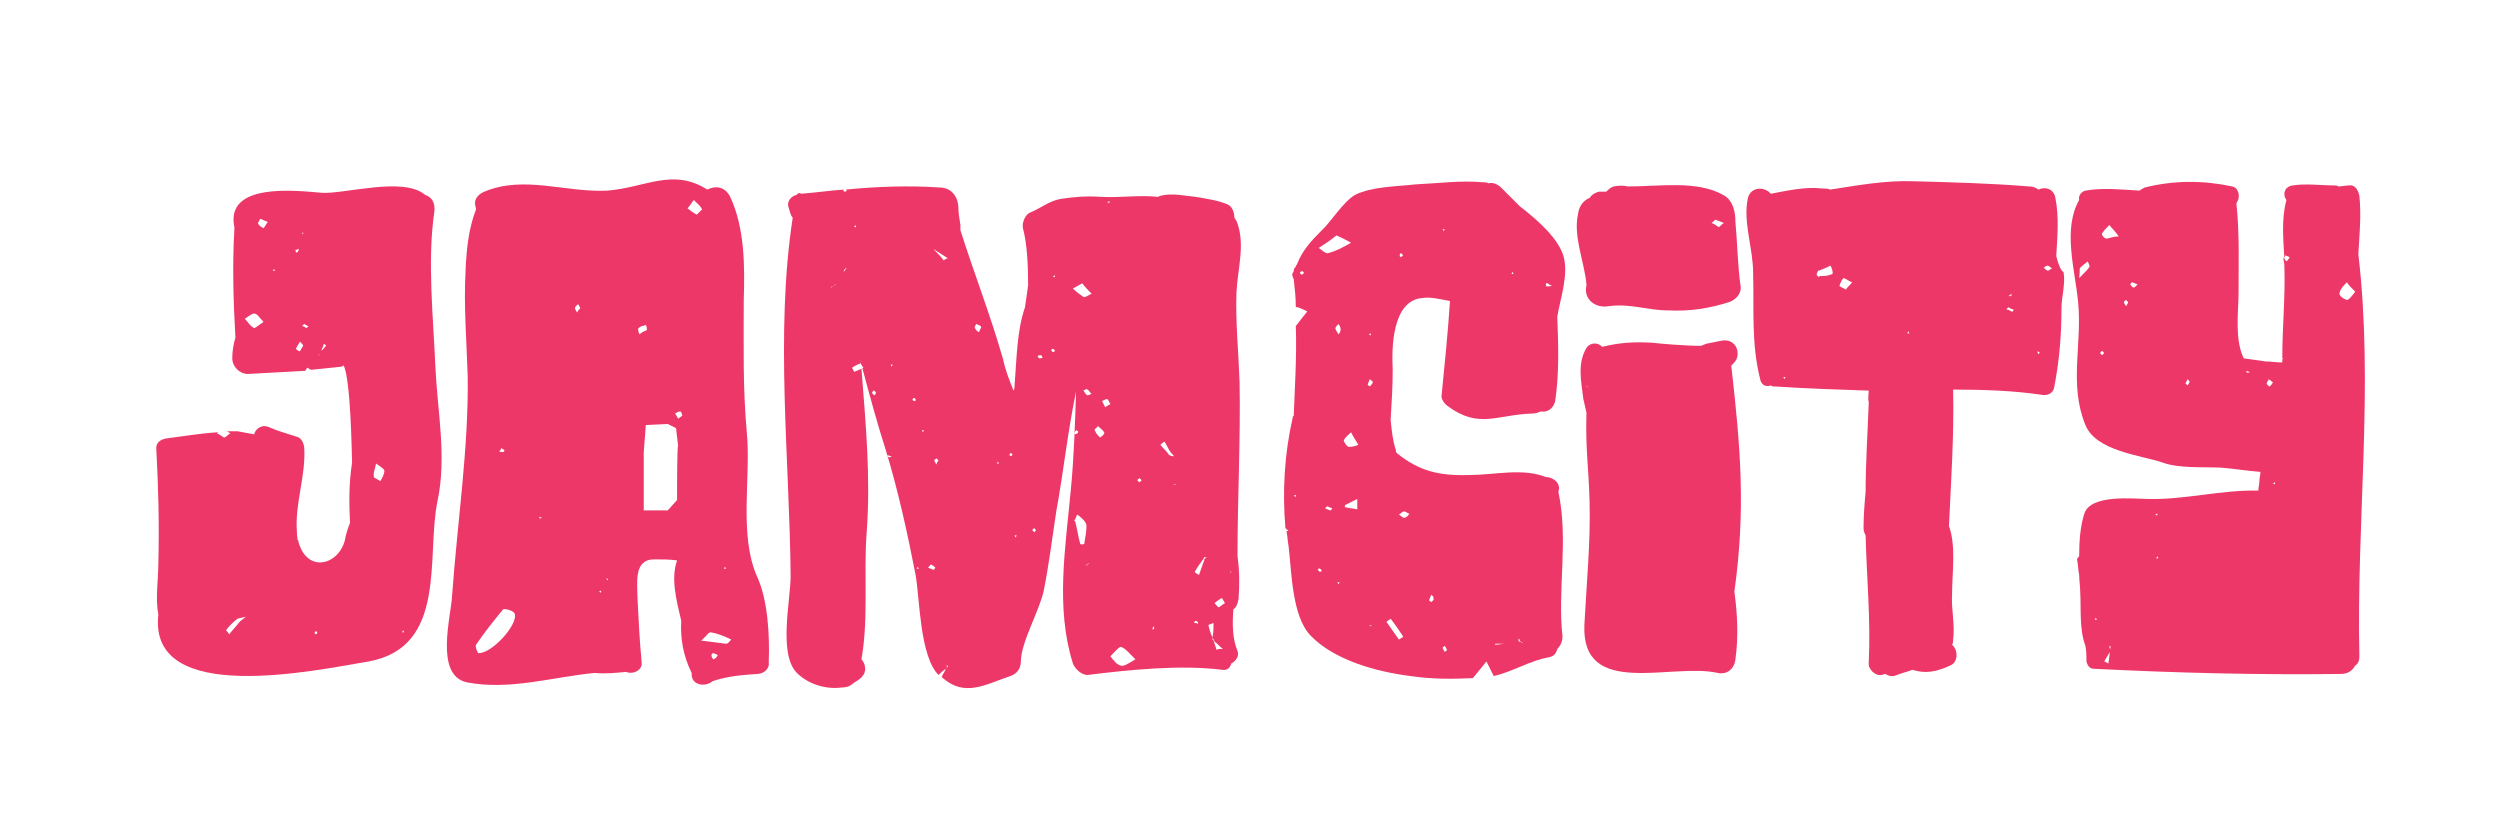
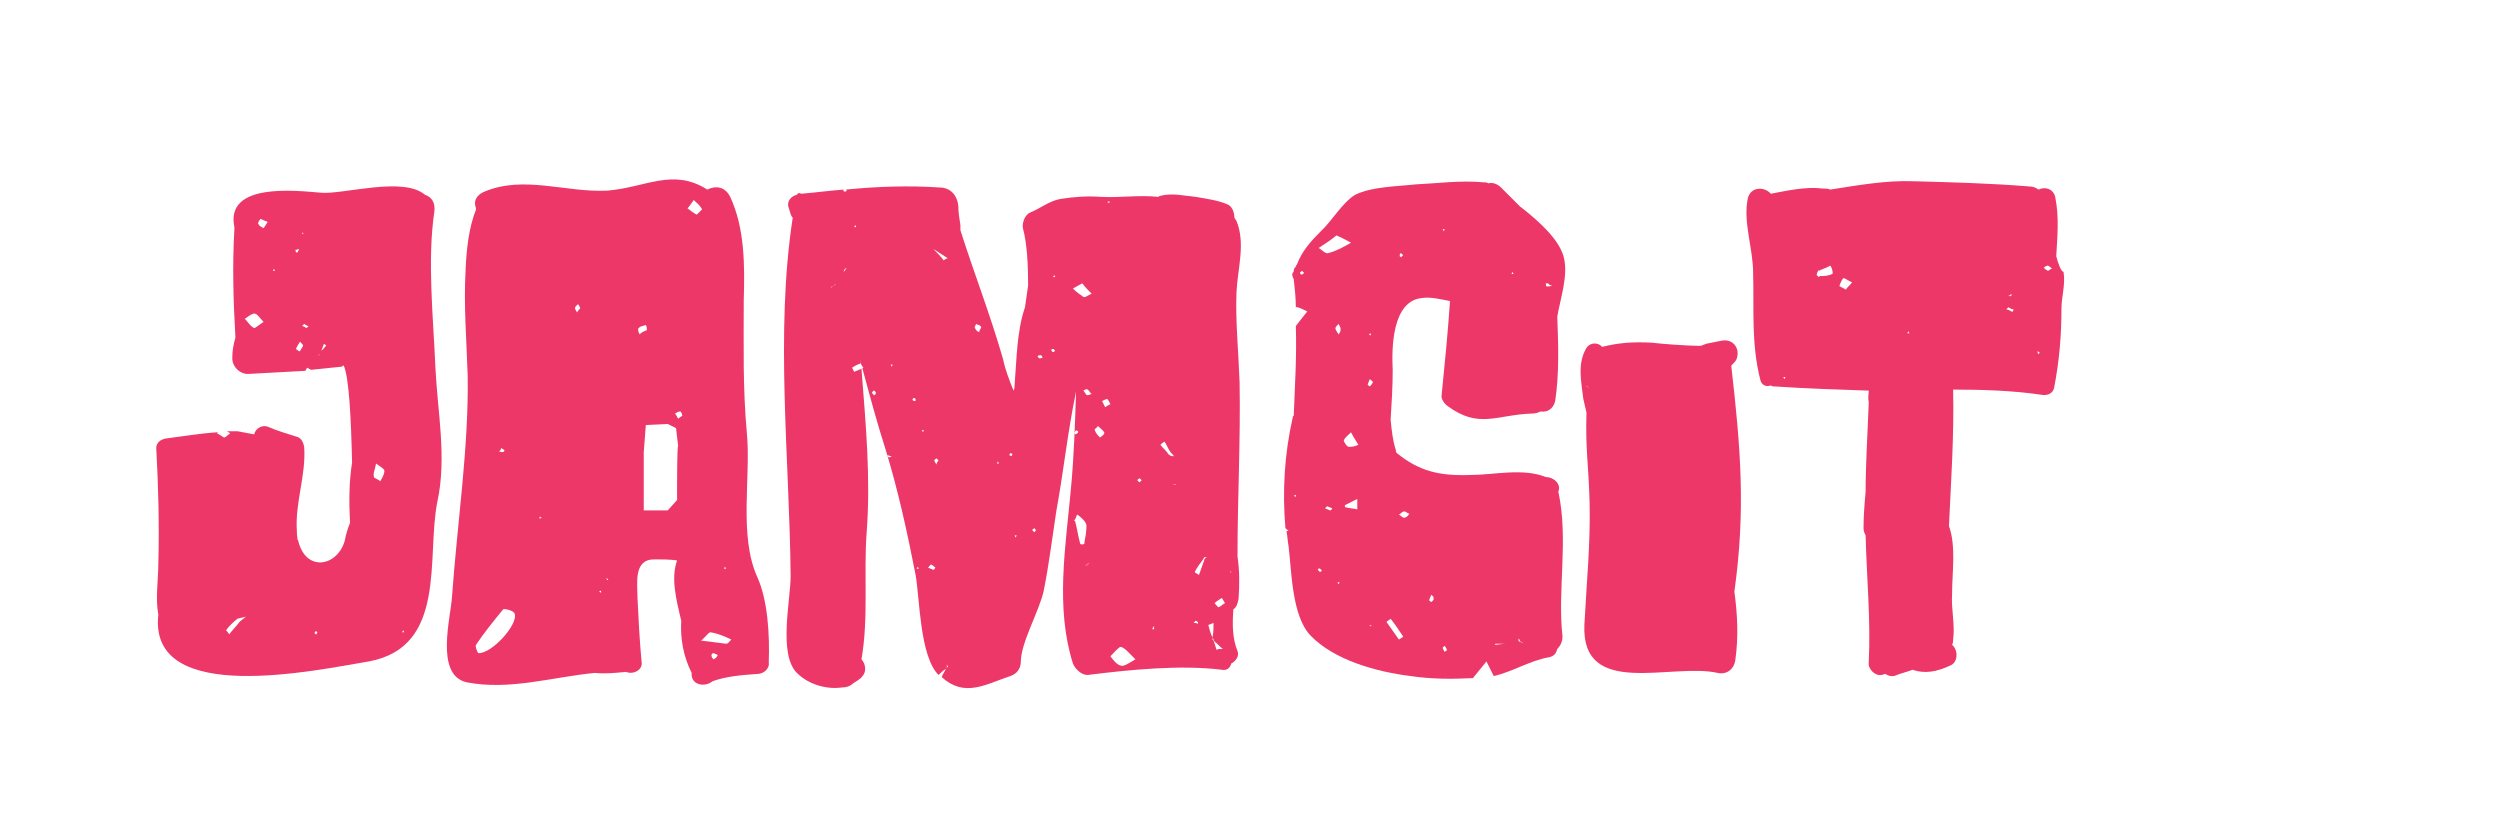
<svg xmlns="http://www.w3.org/2000/svg" version="1.1" id="Layer_1" x="0px" y="0px" width="240px" height="80px" viewBox="0 0 240 80" style="enable-background:new 0 0 240 80;" xml:space="preserve">
  <style type="text/css">
	.st0{fill:#ED3768;}
</style>
  <g>
    <path class="st0" d="M149.6,47.2c0.3-0.7-0.4-1.4-1.2-1.4c-2.2-0.9-5-0.2-7.3-0.2c-3,0.1-4.9-0.4-7-2.1c-0.1-0.1-0.1-0.2-0.1-0.3   c-0.3-0.9-0.4-1.9-0.5-2.9c0.1-1.6,0.2-3.2,0.2-4.8c-0.1-2-0.1-6.7,2.9-6.9c0.7-0.1,1.6,0.1,2.6,0.3c-0.2,3-0.5,6-0.8,9   c-0.1,0.4,0.3,0.9,0.6,1.1c3,2.2,4.7,0.8,8.1,0.7c0.3,0,0.6-0.1,0.8-0.2c0.6,0.1,1.2-0.2,1.4-1c0.4-2.7,0.3-5.4,0.2-8.1   c0.3-1.8,1.1-4,0.6-5.8c-0.5-1.7-2.4-3.4-4.2-4.8c-0.6-0.6-1.2-1.2-1.8-1.8c-0.4-0.4-0.9-0.5-1.2-0.4c-0.2-0.1-0.3-0.1-0.5-0.1   c-2.2-0.2-4.3,0.1-6.5,0.2c-1.7,0.2-4.2,0.2-5.8,1c-1.2,0.7-2.3,2.6-3.3,3.5c-1,1-1.8,1.9-2.3,3.2c-0.1,0.1-0.1,0.2-0.1,0.2   c-0.1,0.1-0.2,0.2-0.2,0.4c0,0.1-0.1,0.2-0.1,0.2c-0.1,0.2,0,0.4,0.1,0.6c0.1,0.9,0.2,1.8,0.2,2.7c0.1-0.1,0.7,0.2,1.1,0.4   c-0.4,0.5-0.8,1-1.1,1.4c0.1,2.9-0.1,5.9-0.2,8.6c-0.1,0.1-0.1,0.1-0.1,0.2c-0.8,3.5-1,7.1-0.7,10.6c0.1,0.1,0.2,0.2,0.3,0.2   c-0.1,0.1-0.2,0.1-0.2,0.1c0.1,0.4,0.1,0.9,0.2,1.4c0.3,2.4,0.3,6.7,2.1,8.6c2.3,2.4,6.4,3.5,9.6,3.9c2,0.3,4,0.3,6,0.2   c0.4-0.5,0.9-1.1,1.3-1.6c0.2,0.4,0.4,0.8,0.7,1.4c1.8-0.4,3.5-1.5,5.3-1.8c0.5-0.1,0.7-0.4,0.8-0.8c0.3-0.3,0.5-0.7,0.5-1.2   C149.5,56.6,150.6,51.8,149.6,47.2z M148.6,27.2c0.1,0.1,0.2,0.2,0.4,0.2c-0.2,0.1-0.3,0.1-0.5,0.1c-0.1,0-0.1-0.2-0.1-0.3   C148.5,27.2,148.6,27.2,148.6,27.2z M145.2,26.1l0.1,0.2h-0.2L145.2,26.1z M138.7,22l-0.1,0.2l-0.1-0.2H138.7z M134.5,24.3   c0.1,0.1,0.1,0.1,0.2,0.2l-0.2,0.2c-0.1-0.1-0.2-0.1-0.1-0.2C134.3,24.4,134.5,24.3,134.5,24.3z M125,26.4   c-0.1-0.1-0.2-0.1-0.2-0.2c0-0.1,0.1-0.1,0.2-0.2c0.1,0.1,0.1,0.1,0.2,0.2C125.1,26.3,125,26.3,125,26.4z M124.4,47.7l-0.2-0.1   l0.2-0.1V47.7z M131.6,32v0.2l-0.2-0.1L131.6,32z M128.3,22.6c0.7,0.3,1,0.5,1.4,0.7c-0.7,0.4-1.4,0.8-2.2,1   c-0.2,0.1-0.6-0.3-0.9-0.5C127.2,23.4,127.7,23.1,128.3,22.6z M126.7,54.9l-0.2-0.2c0.1-0.1,0.1-0.2,0.2-0.1c0.1,0,0.1,0.1,0.2,0.2   C126.9,54.8,126.8,54.9,126.7,54.9z M127.7,49c-0.2-0.1-0.3-0.1-0.5-0.2c0.1-0.1,0.2-0.2,0.2-0.2c0.2,0.1,0.3,0.1,0.5,0.2   C127.9,48.8,127.8,49,127.7,49z M128.5,56.1l-0.1-0.2h0.2L128.5,56.1z M128.5,32.1c-0.1-0.2-0.3-0.4-0.3-0.6c0-0.1,0.2-0.3,0.3-0.4   c0.1,0.2,0.2,0.3,0.2,0.5C128.7,31.8,128.6,32,128.5,32.1z M129,42.3c0.1-0.3,0.4-0.5,0.7-0.8c0.1,0.2,0.2,0.4,0.7,1.2   c-0.2,0.1-0.5,0.2-0.9,0.2C129.3,42.9,129,42.4,129,42.3z M130.3,48.9c-0.4-0.1-0.8-0.1-1.1-0.2h-0.1l0.1-0.1c0,0-0.1,0.1-0.1,0   c0.1-0.5,0.2-1,0.2-1.5l0.1-0.1l-0.1,0.1l0,0l0,0c-0.1,0.5-0.2,1-0.2,1.4l0,0c0.4-0.2,0.8-0.4,1.2-0.6   C130.3,48.4,130.3,48.6,130.3,48.9z M131.5,60.1V60l0.2,0.1L131.5,60.1z M131.5,37.1c-0.1-0.1-0.2-0.1-0.2-0.2   c0.1-0.2,0.1-0.3,0.2-0.5c0.1,0.1,0.3,0.2,0.3,0.3C131.7,36.9,131.6,37,131.5,37.1z M134.3,61.4l-1.2-1.7c0.1-0.1,0.3-0.2,0.4-0.3   c0.4,0.5,0.8,1.1,1.2,1.7C134.7,61.2,134.4,61.3,134.3,61.4z M134.8,49.7c-0.2,0-0.3-0.2-0.5-0.3c0.2-0.1,0.3-0.3,0.5-0.3   c0.2,0,0.3,0.2,0.5,0.2C135.2,49.5,135,49.7,134.8,49.7z M137.4,57.8c-0.1-0.1-0.2-0.1-0.2-0.2c0.1-0.2,0.1-0.3,0.2-0.5   c0.1,0.1,0.3,0.2,0.2,0.3C137.7,57.6,137.5,57.7,137.4,57.8z M138.7,62.6c-0.1-0.2-0.2-0.3-0.2-0.4c0-0.1,0.1-0.1,0.2-0.2   c0.1,0.2,0.2,0.3,0.2,0.4C138.9,62.5,138.7,62.5,138.7,62.6z M144.7,61.8c-0.1,0-0.1,0-0.2,0c-0.3,0-0.7,0.1-1,0.1l0,0   c0.1-0.1,0.1-0.3,0.1-0.4c0,0.1-0.1,0.2-0.1,0.3l0,0l0,0c0.3,0,0.6,0,0.9,0C144.5,61.8,144.5,61.8,144.7,61.8   c-0.1-0.5-0.2-1-0.3-1.5c-0.4-0.4-0.8-0.7-1.2-1.1l0.1-0.1l-0.1,0.1c0-0.1-0.1-0.1-0.1-0.2l-0.2-0.1C143,59,143,59,143,59v0.1   l0.1,0.1l0,0c0.4,0.4,0.8,0.7,1.2,1.1l-0.1,0.1l0.1-0.1C144.4,60.8,144.5,61.3,144.7,61.8L144.7,61.8z M146,61.7L146,61.7L146,61.7   c0-0.1-0.1-0.1-0.1-0.1c-0.1,0-0.1-0.1-0.1-0.1c-0.1,0,0-0.1,0-0.2c0.1,0.1,0.1,0.2,0.1,0.2C146,61.6,146,61.6,146,61.7   c0.1-0.1,0.2,0,0.2,0C146.2,61.7,146.1,61.7,146,61.7z" />
-     <path class="st0" d="M165.4,18.7c-2.5-1.4-6.1-0.8-9.1-0.8c-0.4-0.1-0.9-0.1-1.4,0c-0.3,0.1-0.5,0.3-0.7,0.5c-0.2,0-0.5,0-0.7,0   c-0.4,0.1-0.7,0.3-0.9,0.6c-0.5,0.2-1,0.7-1.1,1.5c-0.5,2.2,0.6,4.6,0.8,6.8c0,0.1,0,0.1,0,0.1c-0.3,1.3,0.8,2.2,2.1,2   c2.1-0.3,3.7,0.4,5.8,0.4c2.1,0.1,3.9-0.2,5.8-0.8c0.6-0.2,1.2-0.8,1.1-1.5c-0.3-2.1-0.3-4.1-0.5-6.2   C166.6,20.4,166.4,19.2,165.4,18.7z M165,21.8c-0.2-0.1-0.4-0.3-0.7-0.4c0.2-0.1,0.3-0.3,0.4-0.3c0.3,0.1,0.5,0.2,0.8,0.3   C165.3,21.5,165.2,21.7,165,21.8z" />
    <path class="st0" d="M166.2,35.1c0.2-0.2,0.4-0.4,0.5-0.6c0.4-1-0.3-2-1.4-1.8c-0.5,0.1-1,0.2-1.5,0.3c-0.2,0.1-0.3,0.1-0.5,0.2   c-1.5,0-3.9-0.2-4.7-0.3c-1.8-0.1-3.2,0-4.8,0.4c-0.3-0.4-1.1-0.5-1.5,0.1c-0.9,1.5-0.5,3.2-0.3,4.9c0.1,0.4,0.2,0.9,0.3,1.3   c-0.1,3.7,0.2,4.9,0.3,8.6c0.1,3.9-0.3,7.9-0.5,11.8c-0.3,7.1,8.4,3.6,12.8,4.6c0.9,0.2,1.6-0.4,1.7-1.3c0.3-2.2,0.2-4.3-0.1-6.5   C167.6,48.9,167.1,43,166.2,35.1z M152.6,37.3L152.6,37.3L152.6,37.3L152.6,37.3L152.6,37.3L152.6,37.3c-0.2-0.2-0.3-0.2-0.3-0.3   C152.4,37.1,152.5,37.2,152.6,37.3l0.1-0.1C152.7,37.2,152.6,37.3,152.6,37.3z" />
    <path class="st0" d="M197.4,24.6c0.1-1.9,0.3-3.7-0.1-5.7c-0.2-0.8-1-1-1.6-0.7c-0.3-0.2-0.5-0.3-0.9-0.3   c-3.6-0.3-7.4-0.4-11.1-0.5c-2.7-0.1-5.4,0.4-8,0.8c-0.2-0.1-0.5-0.1-0.7-0.1c-1.7-0.2-3.4,0.2-5,0.5c-0.6-0.7-1.9-0.7-2.2,0.4   c-0.5,2.3,0.5,4.8,0.5,7.2c0.1,3.5-0.2,6.8,0.7,10.3c0.1,0.4,0.5,0.7,1,0.5l0,0c0.1,0.1,0.2,0.1,0.4,0.1c3,0.2,6,0.3,9,0.4   c0,0.3-0.1,0.7,0,1.1c-0.1,2.9-0.3,5.8-0.3,8.6c-0.1,1.1-0.2,2.3-0.2,3.5c0,0.3,0.1,0.5,0.2,0.7c0.1,4.1,0.5,8.1,0.3,12.2   c-0.1,0.6,0.6,1.3,1.2,1.2c0.1,0,0.3-0.1,0.4-0.1c0.3,0.2,0.7,0.3,1.1,0.1c0.5-0.2,1-0.3,1.5-0.5c1.2,0.4,2.3,0.2,3.6-0.4   c0.8-0.3,0.8-1.5,0.2-2c0.1-0.2,0.1-0.3,0.1-0.5c0.2-1.4-0.2-2.9-0.1-4.4c0-2,0.4-4.6-0.3-6.5c0.2-4.3,0.5-8.7,0.4-13.1   c2.9,0,5.8,0.1,8.5,0.5c0.5,0.1,1.1-0.1,1.2-0.7c0.5-2.6,0.7-5,0.7-7.6c0-1.1,0.4-2.3,0.2-3.5C197.9,26.1,197.6,25.4,197.4,24.6z    M171.3,36.4l-0.1-0.2h0.2L171.3,36.4z M175.9,26.3c-0.4,0.2-0.8,0.2-1.2,0.2l-0.1,0.1c-0.1-0.1-0.2-0.2-0.2-0.2   c0-0.2,0.1-0.3,0.2-0.5l0,0l0,0l0,0l0,0.1c0.4-0.2,0.8-0.3,1.1-0.5C175.9,25.7,176,26.3,175.9,26.3z M177.2,27.8   c-0.3-0.2-0.7-0.3-0.6-0.4c0.1-0.3,0.3-0.7,0.4-0.7c0.3,0.1,0.5,0.3,0.8,0.4C177.6,27.4,177.4,27.5,177.2,27.8z M183.1,32l0.1-0.2   l0.1,0.2H183.1z M193.1,28.2L193.1,28.2c0.1-0.1,0.2-0.3,0.2-0.4C193.2,28,193.2,28.1,193.1,28.2L193.1,28.2   C193.1,28.3,193.1,28.3,193.1,28.2v0.1c0,0.1,0,0.1-0.1,0.1c0,0.1-0.1,0-0.2,0C192.9,28.4,193,28.3,193.1,28.2   C193,28.3,193,28.3,193.1,28.2z M193.1,29.9c-0.2-0.1-0.3-0.2-0.5-0.2c0.1-0.1,0.2-0.2,0.2-0.2c0.2,0.1,0.3,0.2,0.5,0.2   C193.3,29.8,193.2,30,193.1,29.9z M195.7,34c-0.1-0.1-0.1-0.2-0.1-0.3c0.1,0.1,0.2,0.1,0.2,0.1C195.8,33.9,195.7,34,195.7,34z    M196.6,26c-0.2-0.1-0.3-0.2-0.4-0.3c0.1-0.1,0.3-0.2,0.4-0.2c0.2,0.1,0.3,0.2,0.4,0.3C196.8,25.8,196.7,26,196.6,26z" />
-     <path class="st0" d="M226.4,24.4c0.1-1.8,0.3-3.7,0.1-5.6c-0.1-0.5-0.4-1.1-1-1c-0.3,0-0.7,0.1-1,0.1c-0.1-0.1-0.3-0.1-0.4-0.1   c-1.4,0-2.7-0.2-4,0c-0.8,0.1-1,0.9-0.6,1.4c-0.5,1.8-0.3,3.8-0.2,5.6c0-0.1,0.1-0.2,0.1-0.3c0.1,0.1,0.3,0.1,0.4,0.2   c-0.1,0.2-0.2,0.3-0.3,0.4c-0.1-0.1-0.2-0.3-0.3-0.4c0,0.3,0.1,0.5,0.1,0.8c0.1,3-0.2,5.9-0.2,8.9l0,0h0.1l-0.1,0.1l0,0l0,0   c0,0.1,0,0.2,0,0.3c-0.5,0-1.1-0.1-1.6-0.1c-0.7-0.1-1.4-0.2-2.1-0.3c-0.9-1.8-0.5-4.6-0.5-6.2c0-2.9,0.1-5.8-0.2-8.6   c0,0,0,0,0-0.1c0.1-0.2,0.2-0.3,0.2-0.5c0.1-0.4-0.1-1-0.6-1.1c-2.8-0.6-5.6-0.6-8.4,0.1c-0.2,0.1-0.4,0.2-0.5,0.3   c-1.7-0.1-3.5-0.3-5.2,0c-0.4,0.1-0.7,0.5-0.6,0.9c-1.6,2.8-0.4,6.7-0.1,9.8c0.4,4.1-0.9,7.9,0.7,11.8c1,2.5,5.3,2.9,7.4,3.6   c1.6,0.6,4,0.4,5.7,0.5c1.2,0.1,2.4,0.3,3.7,0.4c0,0.3-0.1,0.6-0.1,0.9c0,0.3-0.1,0.6-0.1,0.9c-3.5-0.1-7.1,0.9-10.6,0.8   c-1.2,0-5.5-0.5-6.1,1.4c-0.4,1.2-0.5,2.7-0.5,4.1c-0.1,0.1-0.2,0.2-0.2,0.3c0.1,0.5,0.1,1,0.2,1.5c0,0.5,0.1,1.1,0.1,1.6   c0.1,1.7-0.1,3.6,0.5,5.2c0.1,0.5,0.1,1,0.1,1.5c0.1,0.4,0.3,0.7,0.7,0.7c7.8,0.4,15.9,0.6,23.7,0.5c0.7,0,1.1-0.3,1.4-0.8   c0.3-0.2,0.4-0.5,0.4-0.9C226.2,50.1,227.9,37.1,226.4,24.4z M200.6,25.6c-0.2,0.3-0.4,0.5-1,1.1c0.1-0.7,0-0.9,0.1-1   c0.2-0.2,0.5-0.4,0.7-0.6C200.5,25.2,200.6,25.5,200.6,25.6z M201.8,34.1c-0.1-0.1-0.2-0.2-0.2-0.2c0.1-0.1,0.1-0.2,0.2-0.2   s0.1,0.1,0.2,0.2L201.8,34.1z M202.2,22.9c-0.2,0-0.5-0.4-0.4-0.5c0.2-0.3,0.4-0.5,0.7-0.8c0.2,0.3,0.5,0.5,0.9,1.1   C202.8,22.7,202.5,22.9,202.2,22.9z M204.1,29.4c-0.1-0.2-0.2-0.3-0.2-0.4c0-0.1,0.1-0.1,0.2-0.2c0.1,0.1,0.2,0.2,0.2,0.2   C204.3,29.1,204.2,29.2,204.1,29.4z M204.8,27.6c-0.1,0-0.2-0.2-0.3-0.3c0,0,0.1-0.2,0.2-0.2c0.2,0.1,0.3,0.1,0.5,0.2   C205.1,27.4,205,27.6,204.8,27.6z M210,37c-0.1-0.1-0.2-0.2-0.2-0.2c0.1-0.2,0.2-0.3,0.2-0.4c0.1,0.1,0.1,0.1,0.2,0.2   C210.2,36.7,210.1,36.9,210,37z M215.8,35.8c-0.1,0-0.1-0.1-0.2-0.2c0.1,0,0.2,0.1,0.4,0.1C215.9,35.7,215.9,35.8,215.8,35.8z    M201.1,59.5l0.1-0.2l0.1,0.2H201.1z M202.6,62.3L202.6,62.3L202.6,62.3c-0.1,0.4-0.1,0.9-0.2,1.4c-0.2-0.1-0.3-0.2-0.4-0.2   c0.2-0.3,0.4-0.7,0.6-1C202.6,62.3,202.6,62.3,202.6,62.3c-0.1-0.1-0.1-0.1-0.1-0.2c0-0.1,0.1-0.1,0.1-0.1   C202.6,62,202.6,62.2,202.6,62.3L202.6,62.3z M207.1,49.3v0.2l-0.2-0.1L207.1,49.3z M207,53.6l0.1-0.2l0.1,0.2L207,53.6z    M217.9,37.1c-0.1,0-0.3-0.2-0.3-0.3s0.2-0.3,0.2-0.4c0.1,0.1,0.3,0.2,0.4,0.3C218.1,36.9,218,37,217.9,37.1z M218.4,46.5l-0.2-0.1   l0.2-0.1V46.5z M225.3,28.8c-0.3-0.1-0.8-0.4-0.7-0.7c0.1-0.4,0.4-0.7,0.7-1c0.2,0.3,0.4,0.5,0.8,0.9   C225.8,28.4,225.5,28.8,225.3,28.8z" />
    <g>
      <path class="st0" d="M42,48.1c0.9-4.2,0-8.6-0.2-12.8c-0.2-4.8-0.8-10.3-0.1-15c0.1-0.9-0.3-1.4-0.9-1.6c-2.1-1.8-7.9,0-10-0.2    c-2.4-0.2-9.2-1-8.3,3.3V22c-0.2,3.5-0.1,6.9,0.1,10.4c-0.2,0.7-0.3,1.3-0.3,2c0,0.8,0.7,1.5,1.5,1.5c1.8-0.1,3.7-0.2,5.5-0.3    c0.1-0.1,0.1-0.2,0.2-0.3c0.2,0.1,0.3,0.2,0.4,0.2c1-0.1,2-0.2,2.9-0.3c0.1,0,0.1-0.1,0.1-0.1c0,0,0,0,0.1,0    c0.5,1.1,0.7,5,0.8,9.3c-0.3,1.9-0.3,3.8-0.2,5.8c-0.2,0.5-0.4,1.1-0.5,1.7c-0.7,2.5-3.8,3.1-4.5-0.1c-0.1,0-0.1-0.1-0.1-0.1    c0.1,0,0.1,0.1,0.1,0.1c-0.1-0.3-0.1-0.5-0.1-0.8c-0.2-2.7,0.9-5.4,0.7-8.1c-0.1-0.5-0.3-0.9-0.8-1c-0.9-0.3-1.7-0.5-2.6-0.9    c-0.7-0.3-1.3,0.2-1.4,0.7c-0.5-0.1-1.1-0.2-1.6-0.3c-0.3,0-0.7,0-1,0c0.1,0.1,0.2,0.1,0.3,0.2c-0.2,0.1-0.4,0.4-0.6,0.4    c-0.2-0.1-0.4-0.3-0.7-0.4c0.1,0,0.1,0,0.1-0.1c-1.7,0.1-3.4,0.4-5,0.6c-0.5,0.1-0.9,0.4-0.9,0.9c0.2,3.7,0.3,7.4,0.2,11.1    c0,1.5-0.3,3.4,0,4.9c-1,8.9,15.3,5.3,20.2,4.5C43,62.1,40.9,53.4,42,48.1z M38.7,60.5l0.1,0.2h-0.2L38.7,60.5z M36.1,44.5    c0.4,0.3,0.8,0.5,0.8,0.7c0,0.3-0.2,0.7-0.4,1c-0.2-0.2-0.6-0.3-0.6-0.4C35.8,45.4,36,45.1,36.1,44.5z M24.4,31.5    c-0.4-0.2-0.6-0.6-0.9-0.9c0.3-0.2,0.7-0.5,0.9-0.5c0.3,0,0.5,0.4,0.9,0.8C25,31.1,24.5,31.5,24.4,31.5z M25.3,21.9    c-0.2-0.1-0.4-0.2-0.5-0.4c-0.1-0.1,0.1-0.3,0.2-0.5c0.2,0.1,0.4,0.2,0.7,0.3C25.5,21.6,25.4,21.8,25.3,21.9z M26.2,26l0.1-0.2    l0.1,0.2H26.2z M29.1,22.3v0.2L29,22.4L29.1,22.3z M28.7,23.9c0,0.1-0.1,0.2-0.1,0.3c-0.1,0-0.2,0.1-0.2,0S28.4,24,28.3,24    C28.5,24,28.6,23.9,28.7,23.9z M28.8,33.7c-0.1,0.1-0.2-0.1-0.4-0.2c0.1-0.2,0.2-0.4,0.4-0.7c0.2,0.2,0.3,0.3,0.3,0.4    C29,33.4,28.9,33.5,28.8,33.7z M29.4,31.5c-0.1-0.1-0.3-0.2-0.4-0.2c0.1-0.1,0.2-0.2,0.2-0.2c0.2,0.1,0.3,0.2,0.4,0.2    C29.6,31.4,29.5,31.4,29.4,31.5z M30.7,34L30.7,34c-0.1,0.1-0.1,0.1-0.2,0.2C30.6,34.1,30.6,34,30.7,34c0-0.1,0.1-0.2,0.1-0.2    c0.1-0.3,0.2-0.5,0.3-0.8c0.1,0.1,0.2,0.1,0.2,0.2c-0.2,0.2-0.3,0.4-0.5,0.5C30.7,33.9,30.7,33.9,30.7,34z M23,59.7    c-0.3,0.4-0.7,0.8-1,1.2c-0.1-0.2-0.3-0.4-0.3-0.4c0.3-0.4,0.7-0.8,1.1-1.1c0.3-0.1,0.5-0.1,0.8-0.2C23.4,59.4,23.2,59.5,23,59.7z     M30.4,60.9c-0.1,0-0.2-0.1-0.2-0.1c0-0.1,0.1-0.2,0.1-0.2c0.1,0,0.2,0.1,0.2,0.1C30.4,60.7,30.4,60.8,30.4,60.9z" />
      <path class="st0" d="M118.7,21.2c-0.1-0.1-0.1-0.2-0.2-0.3c0-0.5-0.2-1.1-0.7-1.3c-1-0.4-1.9-0.5-3-0.7c-1.1-0.1-2.3-0.4-3.4-0.1    c-0.1,0-0.2,0.1-0.2,0.1c-1.8-0.2-3.7,0.1-5.5,0c-1.4-0.1-2.6,0-3.9,0.2c-1.1,0.2-1.9,0.9-2.9,1.3c-0.5,0.2-0.8,1-0.7,1.5    c0.4,1.5,0.5,3.5,0.5,5.5c-0.1,0.7-0.2,1.4-0.3,2.1c-0.8,2.3-0.8,5.1-1,7.5c0,0.2,0,0.3-0.1,0.5c-0.4-1-0.8-2-1-3    c-1.2-4.2-2.8-8.3-4.1-12.4c0-0.2,0-0.3,0-0.5c-0.1-0.6-0.2-1.2-0.2-1.8c-0.1-1.1-0.8-1.8-1.8-1.8c-2.9-0.2-6-0.1-9,0.2    c0,0,0,0,0.1,0.1c-0.1,0.1-0.2,0.1-0.2,0.1c-0.1,0-0.1-0.1-0.2-0.1c0,0,0.1,0,0.1-0.1c-1.4,0.1-2.8,0.3-4.1,0.4    c-0.1-0.1-0.3-0.1-0.4,0.1c-0.5,0.1-1,0.6-0.8,1.2c0.2,0.6,0.2,0.8,0.4,1c-1.7,11.1-0.3,23.2-0.2,34.4c0,2.3-1.2,7.5,0.6,9.3    c1.1,1.1,2.8,1.6,4.3,1.4c0.4,0,0.8-0.1,1.1-0.4c0.3-0.2,0.7-0.4,0.9-0.7c0.4-0.4,0.3-1.2-0.1-1.6c0.7-4,0.2-8.2,0.5-12.2    c0.4-5.3-0.1-10.5-0.5-15.7c-0.2,0.1-0.5,0.2-0.7,0.3c-0.1-0.2-0.2-0.4-0.2-0.4c0.3-0.2,0.5-0.3,0.8-0.4c0-0.1,0-0.3-0.1-0.4    c0.1,0.1,0.1,0.2,0.1,0.3l0,0c0.1,0.2,0.1,0.3,0.3,0.5c-0.1,0-0.1,0-0.1,0.1c0.7,2.6,1.4,5.2,2.2,7.7c1.2,3.9,2.1,8,2.9,12.1    c0.4,2.3,0.4,7.8,2.2,9.6l0,0c0.2-0.2,0.4-0.4,0.7-0.6c0.1-0.1,0.1-0.1,0.1-0.2l0,0l0,0v-0.2l0.1,0.2c-0.1,0.1-0.1,0.1-0.2,0.2    c-0.1,0.3-0.3,0.5-0.4,0.8c2.2,2,4.2,0.7,6.6-0.1c0.6-0.2,1-0.7,1-1.4c0-1.8,1.8-4.9,2.2-6.8c0.5-2.5,0.8-5,1.2-7.6    c0.7-3.8,1.1-7.7,1.9-11.5c-0.1,3.1-0.2,6.3-0.5,9.4c-0.5,5.5-1.5,11.3,0.2,16.7c0.2,0.5,0.8,1.1,1.4,1.1c4-0.5,8.9-1,12.9-0.5    c0.5,0.1,0.8-0.2,0.9-0.6c0.4-0.2,0.8-0.7,0.6-1.2c-0.5-1.2-0.5-2.6-0.4-4c0.3-0.2,0.4-0.5,0.5-1c0.1-1.4,0.1-2.7-0.1-4.1    c0-5.6,0.3-11.1,0.2-16.7c-0.1-2.9-0.4-5.8-0.3-8.6C118.8,25.8,119.6,23.4,118.7,21.2z M80.1,27.4L80.1,27.4    c-0.2,0.1-0.3,0.2-0.4,0.3c0.1-0.1,0.1-0.2,0.2-0.2C79.9,27.5,79.9,27.5,80.1,27.4c0-0.1,0.1-0.1,0.1-0.1    C80.2,27.4,80.1,27.4,80.1,27.4z M81.3,25.7c-0.1,0.1-0.2,0.3-0.3,0.4C81,25.9,81.1,25.8,81.3,25.7c0.1-0.2,0.1-0.3,0.2-0.5    C81.4,25.3,81.3,25.5,81.3,25.7z M82,21.8l0.1-0.2l0.1,0.2L82,21.8z M83.9,37.9c-0.1,0-0.1-0.1-0.2-0.2c0.1-0.1,0.1-0.2,0.2-0.2    c0.1,0,0.1,0.1,0.2,0.2C84,37.9,84,38,83.9,37.9z M85.3,43.9c0,0-0.1-0.1-0.1-0.2c0.1,0,0.2,0.1,0.4,0.1    C85.5,43.9,85.4,43.9,85.3,43.9z M85.6,35.2L85.5,35h0.2L85.6,35.2z M87.8,38.5c-0.1,0-0.2-0.1-0.2-0.1c0-0.1,0.1-0.2,0.1-0.2    c0.1,0,0.2,0.1,0.2,0.1C87.9,38.5,87.9,38.5,87.8,38.5z M88,54.6l0.1-0.2l0.1,0.2L88,54.6z M88.6,41.5l-0.1-0.2h0.2L88.6,41.5z     M89.6,54.7c-0.2-0.1-0.3-0.1-0.5-0.2c0.1-0.1,0.2-0.3,0.3-0.3c0.2,0.1,0.3,0.2,0.4,0.3C89.7,54.6,89.7,54.7,89.6,54.7z     M89.9,44.6c-0.1-0.2-0.2-0.3-0.2-0.4c0-0.1,0.1-0.1,0.2-0.2c0.1,0.1,0.2,0.2,0.2,0.2C90,44.3,89.9,44.5,89.9,44.6z M90.6,25    c-0.3-0.4-0.7-0.8-1-1.1l0,0l-0.1-0.1l0.1,0.1l0,0l0,0l1.4,0.9C90.8,24.8,90.6,25,90.6,25z M94,31.9c-0.2-0.1-0.3-0.2-0.4-0.4    c-0.1-0.1,0.1-0.3,0.1-0.4c0.2,0.1,0.4,0.1,0.5,0.3C94.2,31.5,94,31.7,94,31.9z M95.7,44.5l0.1-0.2l0.1,0.2L95.7,44.5z M97.1,43.8    l-0.2-0.1c0-0.1,0.1-0.2,0.1-0.2c0.1,0,0.2,0.1,0.2,0.1C97.2,43.6,97.1,43.8,97.1,43.8z M97.5,51.6l-0.1-0.2h0.2L97.5,51.6z     M99.3,51.1c-0.1-0.1-0.2-0.2-0.2-0.2c0-0.1,0.1-0.1,0.2-0.2c0.1,0.1,0.1,0.2,0.2,0.2C99.4,50.9,99.4,51,99.3,51.1z M99.8,34.4    c-0.1,0-0.1-0.1-0.2-0.2c0.1-0.1,0.2-0.1,0.3-0.1c0.1,0,0.1,0.1,0.2,0.2C100,34.4,99.9,34.4,99.8,34.4z M101.2,26.4l0.1,0.2h-0.2    L101.2,26.4z M101.1,33.8c-0.1,0-0.1-0.1-0.2-0.2c0.1-0.1,0.1-0.1,0.2-0.1c0.1,0,0.1,0.1,0.2,0.2    C101.2,33.7,101.2,33.8,101.1,33.8z M103,27.7c0.2-0.1,0.5-0.3,0.9-0.5c0.3,0.4,0.6,0.7,0.9,1c-0.3,0.1-0.6,0.4-0.8,0.3    C103.7,28.3,103.3,28,103,27.7z M103.3,41.3l0.2,0.1c0,0.1,0,0.2-0.1,0.2c-0.1,0.1-0.2,0.1-0.3,0.1    C103.2,41.5,103.2,41.4,103.3,41.3z M103.7,52.2c-0.2-0.7-0.3-1.5-0.5-2.2c0,0-0.1,0-0.1-0.1h0.1c0.1-0.2,0.1-0.3,0.2-0.5    c0.2,0.1,0.4,0.3,0.5,0.4l0,0c0.2,0.2,0.4,0.4,0.4,0.7c0,0.5-0.1,1.1-0.2,1.6C104.2,52.3,103.7,52.3,103.7,52.2z M104.3,54.2    c0,0.1,0,0.1,0,0.1C104.2,54.3,104.2,54.3,104.3,54.2C104.2,54.2,104.2,54.2,104.3,54.2L104.3,54.2L104.3,54.2    C104.2,54.3,104.2,54.2,104.3,54.2L104.3,54.2c0.1-0.1,0.2-0.1,0.3-0.1C104.4,54.2,104.3,54.2,104.3,54.2z M104.3,37.9    c-0.1-0.1-0.2-0.3-0.3-0.4c0.2-0.1,0.3-0.2,0.4-0.1c0.2,0.1,0.2,0.3,0.4,0.4C104.6,37.9,104.4,38,104.3,37.9z M105.6,42    c-0.2-0.2-0.4-0.4-0.5-0.7c-0.1-0.1,0.2-0.2,0.3-0.4c0.2,0.2,0.5,0.4,0.6,0.6C106.1,41.6,105.8,41.9,105.6,42z M106.1,39.1    c-0.1-0.2-0.2-0.4-0.3-0.6c0.2-0.1,0.4-0.2,0.5-0.2c0.1,0.1,0.2,0.3,0.3,0.5C106.4,38.9,106.2,39,106.1,39.1z M106.5,19.5    l-0.2-0.1l0.2-0.1V19.5z M107.6,63.9c-0.4-0.1-0.7-0.5-1-0.9c0.3-0.3,0.8-0.9,1-0.9c0.4,0.1,0.8,0.6,1.4,1.2    C108.3,63.7,107.9,64,107.6,63.9z M109.4,46.3c-0.1-0.1-0.2-0.1-0.2-0.2s0.1-0.1,0.2-0.2c0.1,0.1,0.1,0.1,0.2,0.2    C109.5,46.2,109.5,46.2,109.4,46.3z M110.6,60.4c0.1-0.1,0.1-0.2,0.1-0.3c0.1,0.1,0.1,0.2,0.1,0.3    C110.7,60.4,110.7,60.4,110.6,60.4z M112.1,43.5L112.1,43.5c-0.2-0.3-0.5-0.5-0.7-0.8c0.1-0.1,0.2-0.2,0.4-0.3    c0.2,0.3,0.3,0.6,0.5,0.9l0,0c0.1,0.2,0.3,0.3,0.4,0.5C112.4,43.8,112.2,43.7,112.1,43.5z M112.9,46.5c-0.1,0-0.2,0-0.3,0    C112.7,46.5,112.8,46.4,112.9,46.5c0-0.1,0-0.1,0-0.2C112.9,46.4,112.9,46.4,112.9,46.5L112.9,46.5L112.9,46.5z M115,59.9    c-0.1-0.1-0.3-0.1-0.4-0.1c0.1-0.1,0.1-0.2,0.2-0.2c0.1,0,0.1,0.1,0.2,0.1C115,59.8,115,59.9,115,59.9z M115.1,55.2    c-0.1-0.1-0.4-0.2-0.4-0.3c0.2-0.4,0.5-0.8,0.8-1.2l0.1-0.2l0,0c0.1,0,0.2,0,0.3,0c-0.1,0-0.2,0.1-0.2,0.1    c-0.1,0.1-0.1,0.1-0.1,0.2L115.1,55.2z M116.8,62.4c-0.1-0.3-0.2-0.6-0.3-0.9c-0.1-0.1-0.1-0.1-0.1-0.1s0-0.2,0-0.2    c-0.2-0.4-0.3-0.8-0.4-1.2c0.2-0.1,0.3-0.1,0.5-0.2c0,0.5,0,0.9-0.1,1.4c0,0.1,0.1,0.1,0.1,0.2l0,0c0,0.1,0.1,0.1,0.1,0.2    c0.3,0.2,0.5,0.5,0.8,0.7C117,62.3,116.9,62.3,116.8,62.4z M117,58.3c-0.1,0-0.3-0.3-0.4-0.4c0.2-0.2,0.4-0.3,0.7-0.5    c0.1,0.2,0.2,0.3,0.3,0.5C117.4,58,117.2,58.2,117,58.3z M118.1,54.8l-0.1-0.1L118.1,54.8L118.1,54.8c0.1,0.1,0.1,0.1,0.1,0.2    C118.1,54.9,118.1,54.8,118.1,54.8z" />
-       <path class="st0" d="M72.7,55.4c-1.8-4-0.6-9.6-1-13.8c-0.4-4.4-0.3-8.4-0.3-12.8c0.1-3.3,0.1-6.9-1.3-9.9c-0.5-1-1.4-1.1-2.2-0.7    c-3.3-2.1-5.9-0.2-9.6,0.1c-4,0.2-8-1.5-11.8,0.1c-0.5,0.2-0.9,0.6-0.9,1.1c0,0.3,0.1,0.4,0.1,0.6c-0.7,1.8-0.9,3.7-1,5.7    c0,0,0,0,0,0.1l0,0c-0.2,3.4,0.1,6.9,0.2,10.2c0.1,6.9-1,14.1-1.5,21.1c-0.1,2-1.7,7.6,1.4,8.3c4.1,0.8,8.2-0.5,12.3-0.9    c1,0.1,2,0,3-0.1c0.7,0.3,1.6-0.2,1.5-0.9c-0.2-2.1-0.3-4.1-0.4-6.2c0-1.4-0.4-3.7,1.6-3.7c0.8,0,1.5,0,2.2,0.1    c-0.6,1.7-0.1,3.7,0.4,5.8c-0.1,1.7,0.2,3.4,1,5l0,0c-0.1,1.2,1.3,1.4,2,0.8c1.4-0.5,2.9-0.6,4.3-0.7c0.6,0,1.2-0.5,1.1-1.1    C73.9,60.9,73.7,57.6,72.7,55.4z M48.1,43c0.1,0.1,0.2,0.1,0.3,0.2c0.1,0.1-0.1,0.2-0.1,0.2c-0.1,0-0.3,0-0.4-0.1    C48,43.3,48.1,43.2,48.1,43z M45.9,62.7c-0.1-0.2-0.3-0.6-0.2-0.8c0.8-1.2,1.7-2.3,2.6-3.4c0.1-0.1,1,0.1,1.1,0.4    C49.8,59.9,47.2,62.8,45.9,62.7z M51.8,49.8v-0.2l0.2,0.1L51.8,49.8z M55.4,30c-0.1-0.2-0.2-0.3-0.2-0.4c0-0.2,0.2-0.3,0.3-0.4    c0.1,0.2,0.2,0.3,0.2,0.4C55.6,29.7,55.5,29.8,55.4,30z M57.7,56.9l-0.2-0.1l0.2-0.1L57.7,56.9z M58.3,55.7l-0.1-0.2l0.2,0.1    L58.3,55.7z M61,54.8l-0.1,0.1C60.9,54.9,61.1,54.8,61,54.8C61.1,54.8,61,54.8,61,54.8z M69.6,54.4l0.1,0.2h-0.2L69.6,54.4z     M61.4,32.1c-0.1-0.2-0.2-0.5-0.1-0.6c0.2-0.2,0.4-0.2,0.7-0.3c0.1,0.2,0.1,0.3,0.1,0.5C61.8,31.8,61.6,31.9,61.4,32.1z M65,46.6    V48L64.1,49h-2.3v-5.6l0.2-2.6l2.1-0.1l0.8,0.4l0.2,1.7C65,42.8,65,46.6,65,46.6z M65.1,40.2c-0.1-0.2-0.2-0.4-0.3-0.5    c0.2-0.1,0.3-0.2,0.5-0.2c0.1,0,0.2,0.3,0.2,0.4C65.4,40,65.2,40.1,65.1,40.2z M66.9,20.6c-0.3-0.1-0.6-0.4-0.9-0.6    c0.2-0.2,0.3-0.4,0.6-0.8c0.3,0.3,0.6,0.5,0.8,0.9C67.4,20.1,66.9,20.6,66.9,20.6z M68.5,63.3c-0.1-0.1-0.2-0.2-0.2-0.4    c0-0.1,0.1-0.2,0.2-0.2c0.2,0.1,0.3,0.1,0.4,0.2C68.8,63.1,68.7,63.2,68.5,63.3z M69.7,61.8c-0.8-0.1-1.5-0.2-2.4-0.3    c0.4-0.3,0.7-0.8,0.9-0.8c0.7,0.1,1.4,0.4,2,0.7C70,61.6,69.9,61.8,69.7,61.8z" />
+       <path class="st0" d="M72.7,55.4c-1.8-4-0.6-9.6-1-13.8c-0.4-4.4-0.3-8.4-0.3-12.8c0.1-3.3,0.1-6.9-1.3-9.9c-0.5-1-1.4-1.1-2.2-0.7    c-3.3-2.1-5.9-0.2-9.6,0.1c-4,0.2-8-1.5-11.8,0.1c-0.5,0.2-0.9,0.6-0.9,1.1c0,0.3,0.1,0.4,0.1,0.6c-0.7,1.8-0.9,3.7-1,5.7    c0,0,0,0,0,0.1l0,0c-0.2,3.4,0.1,6.9,0.2,10.2c0.1,6.9-1,14.1-1.5,21.1c-0.1,2-1.7,7.6,1.4,8.3c4.1,0.8,8.2-0.5,12.3-0.9    c1,0.1,2,0,3-0.1c0.7,0.3,1.6-0.2,1.5-0.9c-0.2-2.1-0.3-4.1-0.4-6.2c0-1.4-0.4-3.7,1.6-3.7c0.8,0,1.5,0,2.2,0.1    c-0.6,1.7-0.1,3.7,0.4,5.8c-0.1,1.7,0.2,3.4,1,5l0,0c-0.1,1.2,1.3,1.4,2,0.8c1.4-0.5,2.9-0.6,4.3-0.7c0.6,0,1.2-0.5,1.1-1.1    C73.9,60.9,73.7,57.6,72.7,55.4z M48.1,43c0.1,0.1,0.2,0.1,0.3,0.2c0.1,0.1-0.1,0.2-0.1,0.2c-0.1,0-0.3,0-0.4-0.1    C48,43.3,48.1,43.2,48.1,43z M45.9,62.7c-0.1-0.2-0.3-0.6-0.2-0.8c0.8-1.2,1.7-2.3,2.6-3.4c0.1-0.1,1,0.1,1.1,0.4    C49.8,59.9,47.2,62.8,45.9,62.7z M51.8,49.8v-0.2l0.2,0.1L51.8,49.8z M55.4,30c-0.1-0.2-0.2-0.3-0.2-0.4c0-0.2,0.2-0.3,0.3-0.4    c0.1,0.2,0.2,0.3,0.2,0.4C55.6,29.7,55.5,29.8,55.4,30z M57.7,56.9l-0.2-0.1l0.2-0.1L57.7,56.9z M58.3,55.7l-0.1-0.2l0.2,0.1    L58.3,55.7z M61,54.8l-0.1,0.1C60.9,54.9,61.1,54.8,61,54.8C61.1,54.8,61,54.8,61,54.8z M69.6,54.4l0.1,0.2h-0.2L69.6,54.4z     M61.4,32.1c-0.1-0.2-0.2-0.5-0.1-0.6c0.2-0.2,0.4-0.2,0.7-0.3c0.1,0.2,0.1,0.3,0.1,0.5C61.8,31.8,61.6,31.9,61.4,32.1z M65,46.6    V48L64.1,49h-2.3v-5.6l0.2-2.6l2.1-0.1l0.8,0.4l0.2,1.7C65,42.8,65,46.6,65,46.6z M65.1,40.2c-0.1-0.2-0.2-0.4-0.3-0.5    c0.2-0.1,0.3-0.2,0.5-0.2c0.1,0,0.2,0.3,0.2,0.4C65.4,40,65.2,40.1,65.1,40.2z M66.9,20.6c-0.3-0.1-0.6-0.4-0.9-0.6    c0.2-0.2,0.3-0.4,0.6-0.8c0.3,0.3,0.6,0.5,0.8,0.9z M68.5,63.3c-0.1-0.1-0.2-0.2-0.2-0.4    c0-0.1,0.1-0.2,0.2-0.2c0.2,0.1,0.3,0.1,0.4,0.2C68.8,63.1,68.7,63.2,68.5,63.3z M69.7,61.8c-0.8-0.1-1.5-0.2-2.4-0.3    c0.4-0.3,0.7-0.8,0.9-0.8c0.7,0.1,1.4,0.4,2,0.7C70,61.6,69.9,61.8,69.7,61.8z" />
    </g>
  </g>
</svg>